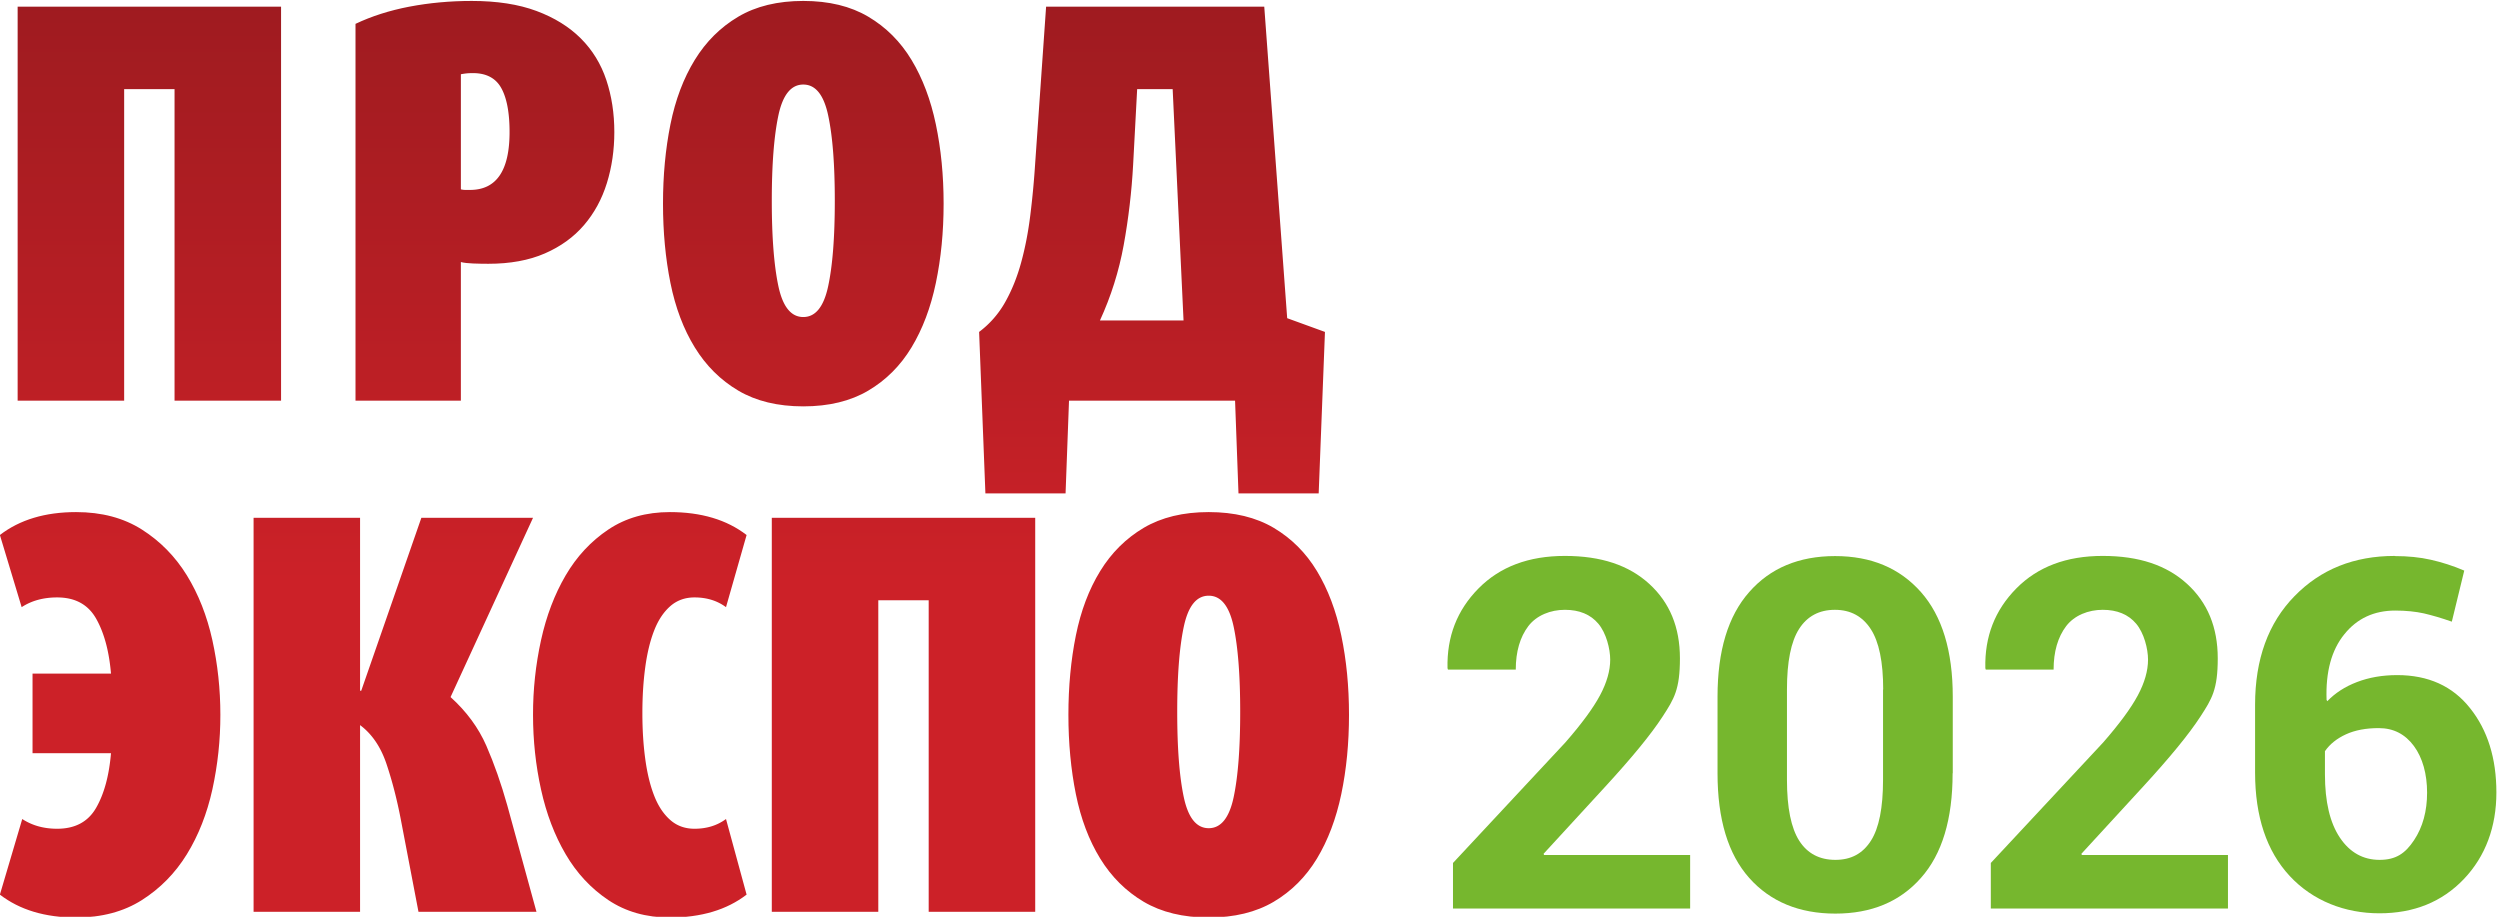
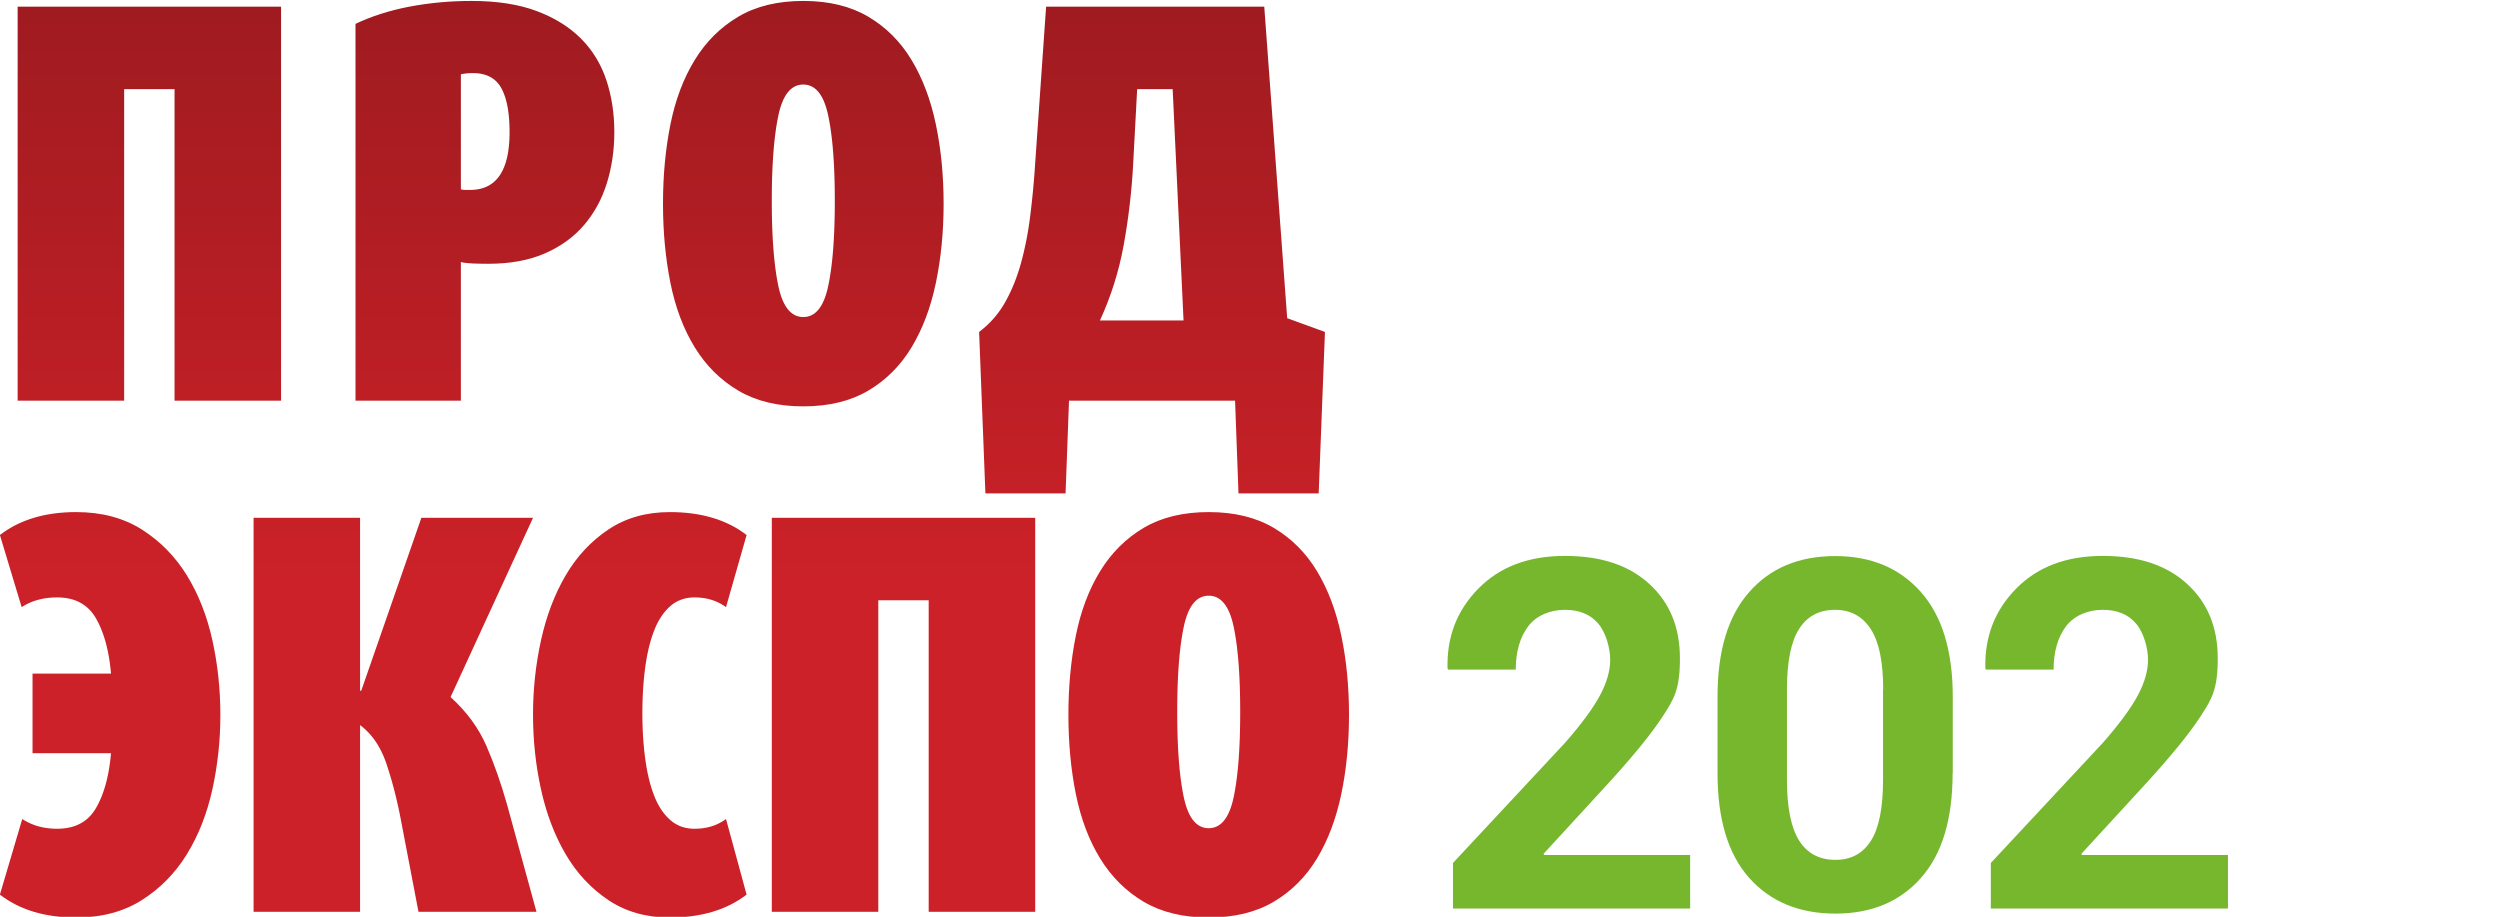
<svg xmlns="http://www.w3.org/2000/svg" xmlns:ns1="http://sodipodi.sourceforge.net/DTD/sodipodi-0.dtd" xmlns:ns2="http://www.inkscape.org/namespaces/inkscape" width="561.718" height="205.996" version="1.1" id="svg2356" ns1:docname="prod_top_name_25.svg" ns2:version="1.2 (dc2aedaf03, 2022-05-15)">
  <ns1:namedview id="namedview2358" pagecolor="#ffffff" bordercolor="#000000" borderopacity="0.25" ns2:showpageshadow="2" ns2:pageopacity="0.0" ns2:pagecheckerboard="0" ns2:deskcolor="#d1d1d1" showgrid="false" ns2:zoom="3.0463655" ns2:cx="377.00663" ns2:cy="112.26493" ns2:window-width="1920" ns2:window-height="1017" ns2:window-x="-8" ns2:window-y="-8" ns2:window-maximized="1" ns2:current-layer="g2350" />
  <defs id="defs2320">
    <clipPath id="a" clipPathUnits="userSpaceOnUse">
      <path d="M0 841.89h595.276V0H0Z" id="path2307" />
    </clipPath>
    <clipPath id="b" clipPathUnits="userSpaceOnUse">
      <path d="M191.777 630.226c-2.996-1.77-5.439-4.199-7.339-7.288-1.896-3.089-3.265-6.711-4.101-10.858-.837-4.151-1.254-8.608-1.254-13.37 0-4.761.417-9.218 1.254-13.368.836-4.152 2.205-7.772 4.101-10.858 1.9-3.09 4.343-5.518 7.339-7.288 2.99-1.766 6.644-2.654 10.955-2.654 4.31 0 7.962.888 10.949 2.654 2.996 1.77 5.425 4.198 7.292 7.288 1.865 3.086 3.233 6.706 4.101 10.858.871 4.15 1.308 8.607 1.308 13.368 0 4.762-.437 9.219-1.308 13.37-.868 4.147-2.236 7.769-4.101 10.858-1.867 3.089-4.296 5.518-7.292 7.288-2.987 1.768-6.639 2.654-10.949 2.654-4.311 0-7.965-.886-10.955-2.654m6.754-45.415c-.736 3.475-1.11 8.269-1.11 14.382 0 6.115.374 10.907 1.11 14.383.739 3.474 2.138 5.211 4.201 5.211 2.058 0 3.457-1.737 4.195-5.211.744-3.476 1.115-8.268 1.115-14.383 0-6.113-.371-10.907-1.115-14.382-.738-3.475-2.137-5.211-4.195-5.211-2.063 0-3.462 1.736-4.201 5.211m-62.208 47.104c-3.343-.644-6.369-1.612-9.07-2.897v-63.512h17.76v23.361c.513-.13 1.204-.211 2.077-.242a63.226 63.226 0 0 1 2.556-.049c3.667 0 6.834.579 9.507 1.739 2.668 1.159 4.876 2.75 6.613 4.777 1.737 2.028 3.022 4.39 3.86 7.094.836 2.699 1.253 5.562 1.253 8.592 0 3.152-.451 6.076-1.351 8.783-.904 2.7-2.331 5.034-4.293 6.996-1.964 1.963-4.459 3.509-7.48 4.634-3.027 1.127-6.663 1.689-10.91 1.689-3.664 0-7.175-.325-10.522-.965m8.69-30.79v19.4c.323.061.642.111.965.144.322.033.675.047 1.058.047 2.254 0 3.845-.835 4.78-2.51.934-1.671 1.403-4.148 1.403-7.428 0-6.502-2.223-9.752-6.662-9.752h-.771c-.26 0-.517.03-.773.099m98.644 30.79-1.832-26.256a147.26 147.26 0 0 0-.822-8.83c-.351-2.866-.866-5.537-1.545-8.011-.674-2.478-1.577-4.717-2.7-6.71a16.097 16.097 0 0 0-4.392-5.018l1.06-27.222h13.512l.581 15.638h27.99l.577-15.638h13.517l1.058 27.222-6.367 2.316-3.864 52.509zm13.077-40.2a108.908 108.908 0 0 1 1.593 13.559l.679 12.74h5.985l1.833-38.995h-14.092a53.165 53.165 0 0 1 4.002 12.696m-186.431 40.2v-66.409h17.954v52.508h8.494v-52.508h17.954v66.409zm189.806-87.848c-2.989-1.775-5.437-4.197-7.332-7.289-1.901-3.087-3.265-6.709-4.103-10.86-.837-4.148-1.256-8.603-1.256-13.365 0-4.764.419-9.217 1.256-13.37.838-4.148 2.202-7.769 4.103-10.861 1.895-3.084 4.343-5.515 7.332-7.285 3-1.767 6.649-2.654 10.959-2.654s7.963.887 10.954 2.654c2.992 1.77 5.422 4.201 7.289 7.285 1.863 3.092 3.234 6.713 4.102 10.861.869 4.153 1.301 8.606 1.301 13.37 0 4.762-.432 9.217-1.301 13.365-.868 4.151-2.239 7.773-4.102 10.86-1.867 3.092-4.297 5.514-7.289 7.289-2.991 1.77-6.644 2.655-10.954 2.655-4.31 0-7.959-.885-10.959-2.655m6.76-45.414c-.742 3.476-1.11 8.269-1.11 14.383 0 6.111.368 10.906 1.11 14.381.74 3.472 2.139 5.211 4.199 5.211s3.459-1.739 4.2-5.211c.739-3.475 1.106-8.27 1.106-14.381 0-6.114-.367-10.907-1.106-14.383-.741-3.474-2.14-5.214-4.2-5.214s-3.459 1.74-4.199 5.214m-97.005 45.124c-2.926-1.963-5.322-4.537-7.187-7.721-1.866-3.188-3.252-6.824-4.151-10.909a58.257 58.257 0 0 1-1.351-12.594c0-4.312.449-8.511 1.351-12.598.899-4.083 2.285-7.72 4.151-10.906 1.865-3.188 4.261-5.759 7.187-7.722 2.932-1.962 6.387-2.944 10.379-2.944 2.637 0 5.036.323 7.191.968 2.155.641 4.065 1.605 5.741 2.894l-3.471 12.742c-1.483-1.095-3.252-1.64-5.312-1.64-1.607 0-2.976.495-4.104 1.495-1.124.995-2.029 2.363-2.7 4.1-.678 1.739-1.175 3.795-1.495 6.179-.325 2.379-.483 4.955-.483 7.72 0 2.767.158 5.342.483 7.725.32 2.38.817 4.439 1.495 6.176.671 1.739 1.576 3.102 2.7 4.102 1.128.995 2.497 1.494 4.104 1.494 2.06 0 3.829-.545 5.312-1.64l3.471 12.161c-1.676 1.288-3.586 2.257-5.741 2.898-2.155.643-4.554.965-7.191.965-3.992 0-7.447-.982-10.379-2.945m-102.552-.918 3.668-12.161c1.672 1.095 3.667 1.64 5.983 1.64 3.025 0 5.212-1.19 6.566-3.569 1.352-2.384 2.187-5.472 2.509-9.266H72.814v-13.419h13.224c-.322-3.795-1.157-6.87-2.509-9.218-1.354-2.348-3.541-3.519-6.566-3.519-2.252 0-4.214.545-5.883 1.64l-3.768-12.742c3.345-2.577 7.625-3.862 12.841-3.862 4.306 0 8.008.982 11.097 2.944 3.088 1.963 5.613 4.534 7.578 7.722 1.96 3.186 3.389 6.823 4.295 10.906a58.469 58.469 0 0 1 1.351 12.598c0 4.308-.452 8.509-1.351 12.594-.906 4.085-2.335 7.721-4.295 10.909-1.965 3.184-4.49 5.758-7.578 7.721-3.089 1.963-6.791 2.945-11.097 2.945-5.216 0-9.496-1.287-12.841-3.863m130.109 2.898v-66.406h17.952v52.507h8.494v-52.507h17.956v66.406zm-59.068 0-10.135-29.15h-.196v29.15h-17.949v-66.406h17.949v31.465c1.994-1.484 3.475-3.653 4.444-6.515.963-2.865 1.765-5.969 2.41-9.314l2.992-15.636h19.887l-4.924 17.951c-1.032 3.668-2.206 7.013-3.526 10.039-1.32 3.023-3.327 5.756-6.03 8.203l13.9 30.213z" id="path2310" />
    </clipPath>
    <linearGradient id="c" x1="0" x2="1" y1="0" y2="0" gradientTransform="matrix(0 154.497 154.497 0 181.013 478.383)" gradientUnits="userSpaceOnUse" spreadMethod="pad">
      <stop offset="0" style="stop-opacity:1;stop-color:#cc2128" id="stop2313" />
      <stop offset=".366" style="stop-opacity:1;stop-color:#cc2128" id="stop2315" />
      <stop offset="1" style="stop-opacity:1;stop-color:#9f1b20" id="stop2317" />
    </linearGradient>
  </defs>
  <g clip-path="url(#a)" transform="matrix(1.333 0 0 -1.333 -89.75 843.84)" id="g2350">
-     <path class="st0" d="m 713.275,496.11 c 0,-12.572 -2.87,-22.071 -8.651,-28.579 -5.74,-6.508 -13.542,-9.742 -23.365,-9.742 -9.823,0 -17.746,3.234 -23.526,9.742 -5.781,6.508 -8.651,16.008 -8.651,28.579 v 20.899 c 0,12.531 2.87,22.031 8.651,28.579 5.74,6.549 13.582,9.823 23.446,9.823 9.863,0 17.625,-3.274 23.446,-9.823 5.781,-6.549 8.691,-16.048 8.691,-28.579 V 496.11 Z m -18.959,22.88 c 0,7.519 -1.132,13.016 -3.396,16.493 -2.264,3.476 -5.498,5.255 -9.782,5.255 -4.285,0 -7.559,-1.738 -9.782,-5.215 -2.223,-3.476 -3.315,-8.974 -3.315,-16.533 v -24.658 c 0,-7.64 1.132,-13.178 3.355,-16.654 2.223,-3.476 5.538,-5.215 9.863,-5.215 4.325,0 7.478,1.738 9.702,5.215 2.223,3.476 3.315,9.014 3.315,16.654 v 24.658 z" id="path2498" style="fill:#76b72e;stroke-width:0.404" />
    <path class="st0" d="m 788.463,459.163 h -64.758 v 12.45 l 30.681,32.905 c 4.447,5.093 7.6,9.378 9.459,12.855 1.859,3.476 2.789,6.751 2.789,9.742 0,2.991 -1.091,7.276 -3.234,9.823 -2.142,2.547 -5.215,3.8 -9.136,3.8 -3.921,0 -7.721,-1.496 -9.985,-4.447 -2.264,-2.991 -3.436,-6.953 -3.436,-11.884 h -18.514 l -0.121,0.404 c -0.202,8.57 2.587,15.806 8.448,21.748 5.861,5.942 13.704,8.893 23.607,8.893 9.904,0 17.463,-2.547 23.041,-7.64 5.578,-5.093 8.368,-11.844 8.368,-20.333 0,-8.489 -1.577,-11.036 -4.73,-15.886 -3.153,-4.851 -8.368,-11.197 -15.603,-19.08 l -16.897,-18.393 0.121,-0.323 h 39.898 v -14.674 z" id="path2500" style="fill:#76b72e;stroke-width:0.404" />
-     <path class="st0" d="m 834.02,555.411 c 3.557,0 6.872,-0.323 9.863,-1.011 3.032,-0.687 6.064,-1.657 9.095,-2.951 l -3.396,-13.946 c -2.87,1.011 -5.417,1.738 -7.64,2.264 -2.223,0.485 -4.851,0.768 -7.802,0.768 -5.781,0 -10.429,-2.142 -13.906,-6.468 -3.517,-4.325 -5.134,-10.308 -4.851,-17.948 l 0.202,-0.323 c 2.142,2.223 4.81,3.962 8.085,5.215 3.274,1.253 6.912,1.9 10.995,1.9 8.489,0 15.118,-2.991 19.888,-9.014 4.81,-6.023 7.195,-13.704 7.195,-23.041 0,-9.338 -2.951,-17.422 -8.893,-23.648 -5.942,-6.225 -13.623,-9.338 -23.041,-9.338 -9.419,0 -18.191,3.396 -24.497,10.187 -6.306,6.791 -9.459,16.21 -9.459,28.256 v 18.514 c 0,12.41 3.598,22.314 10.753,29.63 7.155,7.357 16.291,10.995 27.367,10.995 z m -4.366,-46.972 c -3.517,0 -6.508,-0.566 -8.974,-1.698 -2.466,-1.132 -4.406,-2.668 -5.74,-4.608 v -6.306 c 0,-7.519 1.374,-13.259 4.083,-17.301 2.708,-4.042 6.346,-6.064 10.833,-6.064 4.487,0 7.034,1.779 9.419,5.376 2.385,3.598 3.557,7.923 3.557,12.976 0,5.053 -1.213,9.5 -3.598,12.733 -2.385,3.234 -5.578,4.891 -9.58,4.891 z" id="path2502" style="fill:#76b72e;stroke-width:0.404" />
    <path class="st0" d="m 352.216,479.893 h -39.975 v 7.686 l 18.94,20.312 c 2.745,3.144 4.691,5.789 5.839,7.935 1.148,2.146 1.722,4.167 1.722,6.014 0,1.847 -0.674,4.492 -1.996,6.064 -1.323,1.572 -3.219,2.346 -5.639,2.346 -2.42,0 -4.766,-0.923 -6.163,-2.745 -1.397,-1.847 -2.121,-4.292 -2.121,-7.336 h -11.429 l -0.075,0.25 c -0.125,5.29 1.597,9.757 5.215,13.425 3.618,3.668 8.459,5.49 14.573,5.49 6.114,0 10.78,-1.572 14.223,-4.716 3.444,-3.144 5.165,-7.311 5.165,-12.552 0,-5.24 -0.973,-6.812 -2.92,-9.807 -1.946,-2.994 -5.165,-6.912 -9.632,-11.778 l -10.431,-11.354 0.075,-0.2 h 24.629 v -9.058 z" id="path2496" style="fill:#76b72e;stroke-width:0.25" />
    <path class="st0" d="m 396.458,502.7 c 0,-7.761 -1.772,-13.625 -5.34,-17.642 -3.543,-4.017 -8.359,-6.014 -14.423,-6.014 -6.064,0 -10.955,1.996 -14.523,6.014 -3.568,4.018 -5.34,9.882 -5.34,17.642 v 12.901 c 0,7.736 1.772,13.6 5.34,17.642 3.543,4.042 8.384,6.064 14.473,6.064 6.089,0 10.88,-2.021 14.473,-6.064 3.568,-4.042 5.365,-9.906 5.365,-17.642 v -12.901 z m -11.703,14.124 c 0,4.641 -0.699,8.035 -2.096,10.181 -1.397,2.146 -3.394,3.244 -6.039,3.244 -2.645,0 -4.666,-1.073 -6.039,-3.219 -1.372,-2.146 -2.046,-5.54 -2.046,-10.206 v -15.222 c 0,-4.716 0.699,-8.135 2.071,-10.281 1.372,-2.146 3.419,-3.219 6.089,-3.219 2.67,0 4.616,1.073 5.989,3.219 1.372,2.146 2.046,5.565 2.046,10.281 v 15.222 z" id="path2498-3" style="fill:#76b72e;stroke-width:0.25" />
    <path class="st0" d="m 442.871,479.893 h -39.975 v 7.686 l 18.94,20.312 c 2.745,3.144 4.691,5.789 5.839,7.935 1.148,2.146 1.722,4.167 1.722,6.014 0,1.847 -0.674,4.492 -1.996,6.064 -1.323,1.572 -3.219,2.346 -5.639,2.346 -2.42,0 -4.766,-0.923 -6.163,-2.745 -1.397,-1.847 -2.121,-4.292 -2.121,-7.336 H 402.048 l -0.075,0.25 c -0.125,5.29 1.597,9.757 5.215,13.425 3.618,3.668 8.459,5.49 14.573,5.49 6.114,0 10.78,-1.572 14.223,-4.716 3.444,-3.144 5.165,-7.311 5.165,-12.552 0,-5.24 -0.973,-6.812 -2.92,-9.807 -1.946,-2.994 -5.165,-6.912 -9.632,-11.778 l -10.431,-11.354 0.075,-0.2 h 24.629 v -9.058 z" id="path2500-9" style="fill:#76b72e;stroke-width:0.25" />
-     <path class="st0" d="m 470.994,539.307 c 2.196,0 4.242,-0.2 6.089,-0.624 1.872,-0.424 3.743,-1.023 5.615,-1.822 l -2.096,-8.609 c -1.772,0.624 -3.344,1.073 -4.716,1.397 -1.372,0.299 -2.994,0.474 -4.816,0.474 -3.568,0 -6.438,-1.323 -8.584,-3.993 -2.171,-2.67 -3.169,-6.363 -2.994,-11.079 l 0.125,-0.2 c 1.323,1.372 2.969,2.445 4.991,3.219 2.021,0.774 4.267,1.173 6.787,1.173 5.24,0 9.333,-1.847 12.277,-5.565 2.969,-3.718 4.442,-8.459 4.442,-14.223 0,-5.764 -1.822,-10.755 -5.49,-14.598 -3.668,-3.843 -8.409,-5.764 -14.223,-5.764 -5.814,0 -11.229,2.096 -15.122,6.288 -3.893,4.192 -5.839,10.006 -5.839,17.442 v 11.429 c 0,7.661 2.221,13.774 6.638,18.291 4.417,4.542 10.056,6.787 16.893,6.787 z m -2.695,-28.996 c -2.171,0 -4.017,-0.349 -5.54,-1.048 -1.522,-0.699 -2.72,-1.647 -3.543,-2.845 v -3.893 c 0,-4.641 0.848,-8.185 2.52,-10.68 1.672,-2.495 3.918,-3.743 6.688,-3.743 2.77,0 4.342,1.098 5.814,3.319 1.472,2.221 2.196,4.891 2.196,8.01 0,3.119 -0.749,5.864 -2.221,7.86 -1.472,1.996 -3.444,3.019 -5.914,3.019 z" id="path2502-5" style="fill:#76b72e;stroke-width:0.25" />
  </g>
  <g clip-path="url(#b)" transform="matrix(1.333 0 0 -1.333 -89.75 843.84)" id="g2354">
    <path d="M191.777 630.226c-2.996-1.77-5.439-4.199-7.339-7.288-1.896-3.089-3.265-6.711-4.101-10.858-.837-4.151-1.254-8.608-1.254-13.37 0-4.761.417-9.218 1.254-13.368.836-4.152 2.205-7.772 4.101-10.858 1.9-3.09 4.343-5.518 7.339-7.288 2.99-1.766 6.644-2.654 10.955-2.654 4.31 0 7.962.888 10.949 2.654 2.996 1.77 5.425 4.198 7.292 7.288 1.865 3.086 3.233 6.706 4.101 10.858.871 4.15 1.308 8.607 1.308 13.368 0 4.762-.437 9.219-1.308 13.37-.868 4.147-2.236 7.769-4.101 10.858-1.867 3.089-4.296 5.518-7.292 7.288-2.987 1.768-6.639 2.654-10.949 2.654-4.311 0-7.965-.886-10.955-2.654m6.754-45.415c-.736 3.475-1.11 8.269-1.11 14.382 0 6.115.374 10.907 1.11 14.383.739 3.474 2.138 5.211 4.201 5.211 2.058 0 3.457-1.737 4.195-5.211.744-3.476 1.115-8.268 1.115-14.383 0-6.113-.371-10.907-1.115-14.382-.738-3.475-2.137-5.211-4.195-5.211-2.063 0-3.462 1.736-4.201 5.211m-62.208 47.104c-3.343-.644-6.369-1.612-9.07-2.897v-63.512h17.76v23.361c.513-.13 1.204-.211 2.077-.242a63.226 63.226 0 0 1 2.556-.049c3.667 0 6.834.579 9.507 1.739 2.668 1.159 4.876 2.75 6.613 4.777 1.737 2.028 3.022 4.39 3.86 7.094.836 2.699 1.253 5.562 1.253 8.592 0 3.152-.451 6.076-1.351 8.783-.904 2.7-2.331 5.034-4.293 6.996-1.964 1.963-4.459 3.509-7.48 4.634-3.027 1.127-6.663 1.689-10.91 1.689-3.664 0-7.175-.325-10.522-.965m8.69-30.79v19.4c.323.061.642.111.965.144.322.033.675.047 1.058.047 2.254 0 3.845-.835 4.78-2.51.934-1.671 1.403-4.148 1.403-7.428 0-6.502-2.223-9.752-6.662-9.752h-.771c-.26 0-.517.03-.773.099m98.644 30.79-1.832-26.256a147.26 147.26 0 0 0-.822-8.83c-.351-2.866-.866-5.537-1.545-8.011-.674-2.478-1.577-4.717-2.7-6.71a16.097 16.097 0 0 0-4.392-5.018l1.06-27.222h13.512l.581 15.638h27.99l.577-15.638h13.517l1.058 27.222-6.367 2.316-3.864 52.509zm13.077-40.2a108.908 108.908 0 0 1 1.593 13.559l.679 12.74h5.985l1.833-38.995h-14.092a53.165 53.165 0 0 1 4.002 12.696m-186.431 40.2v-66.409h17.954v52.508h8.494v-52.508h17.954v66.409zm189.806-87.848c-2.989-1.775-5.437-4.197-7.332-7.289-1.901-3.087-3.265-6.709-4.103-10.86-.837-4.148-1.256-8.603-1.256-13.365 0-4.764.419-9.217 1.256-13.37.838-4.148 2.202-7.769 4.103-10.861 1.895-3.084 4.343-5.515 7.332-7.285 3-1.767 6.649-2.654 10.959-2.654s7.963.887 10.954 2.654c2.992 1.77 5.422 4.201 7.289 7.285 1.863 3.092 3.234 6.713 4.102 10.861.869 4.153 1.301 8.606 1.301 13.37 0 4.762-.432 9.217-1.301 13.365-.868 4.151-2.239 7.773-4.102 10.86-1.867 3.092-4.297 5.514-7.289 7.289-2.991 1.77-6.644 2.655-10.954 2.655-4.31 0-7.959-.885-10.959-2.655m6.76-45.414c-.742 3.476-1.11 8.269-1.11 14.383 0 6.111.368 10.906 1.11 14.381.74 3.472 2.139 5.211 4.199 5.211s3.459-1.739 4.2-5.211c.739-3.475 1.106-8.27 1.106-14.381 0-6.114-.367-10.907-1.106-14.383-.741-3.474-2.14-5.214-4.2-5.214s-3.459 1.74-4.199 5.214m-97.005 45.124c-2.926-1.963-5.322-4.537-7.187-7.721-1.866-3.188-3.252-6.824-4.151-10.909a58.257 58.257 0 0 1-1.351-12.594c0-4.312.449-8.511 1.351-12.598.899-4.083 2.285-7.72 4.151-10.906 1.865-3.188 4.261-5.759 7.187-7.722 2.932-1.962 6.387-2.944 10.379-2.944 2.637 0 5.036.323 7.191.968 2.155.641 4.065 1.605 5.741 2.894l-3.471 12.742c-1.483-1.095-3.252-1.64-5.312-1.64-1.607 0-2.976.495-4.104 1.495-1.124.995-2.029 2.363-2.7 4.1-.678 1.739-1.175 3.795-1.495 6.179-.325 2.379-.483 4.955-.483 7.72 0 2.767.158 5.342.483 7.725.32 2.38.817 4.439 1.495 6.176.671 1.739 1.576 3.102 2.7 4.102 1.128.995 2.497 1.494 4.104 1.494 2.06 0 3.829-.545 5.312-1.64l3.471 12.161c-1.676 1.288-3.586 2.257-5.741 2.898-2.155.643-4.554.965-7.191.965-3.992 0-7.447-.982-10.379-2.945m-102.552-.918 3.668-12.161c1.672 1.095 3.667 1.64 5.983 1.64 3.025 0 5.212-1.19 6.566-3.569 1.352-2.384 2.187-5.472 2.509-9.266H72.814v-13.419h13.224c-.322-3.795-1.157-6.87-2.509-9.218-1.354-2.348-3.541-3.519-6.566-3.519-2.252 0-4.214.545-5.883 1.64l-3.768-12.742c3.345-2.577 7.625-3.862 12.841-3.862 4.306 0 8.008.982 11.097 2.944 3.088 1.963 5.613 4.534 7.578 7.722 1.96 3.186 3.389 6.823 4.295 10.906a58.469 58.469 0 0 1 1.351 12.598c0 4.308-.452 8.509-1.351 12.594-.906 4.085-2.335 7.721-4.295 10.909-1.965 3.184-4.49 5.758-7.578 7.721-3.089 1.963-6.791 2.945-11.097 2.945-5.216 0-9.496-1.287-12.841-3.863m130.109 2.898v-66.406h17.952v52.507h8.494v-52.507h17.956v66.406zm-59.068 0-10.135-29.15h-.196v29.15h-17.949v-66.406h17.949v31.465c1.994-1.484 3.475-3.653 4.444-6.515.963-2.865 1.765-5.969 2.41-9.314l2.992-15.636h19.887l-4.924 17.951c-1.032 3.668-2.206 7.013-3.526 10.039-1.32 3.023-3.327 5.756-6.03 8.203l13.9 30.213z" style="fill:url(#c);stroke:none" id="path2352" />
  </g>
</svg>